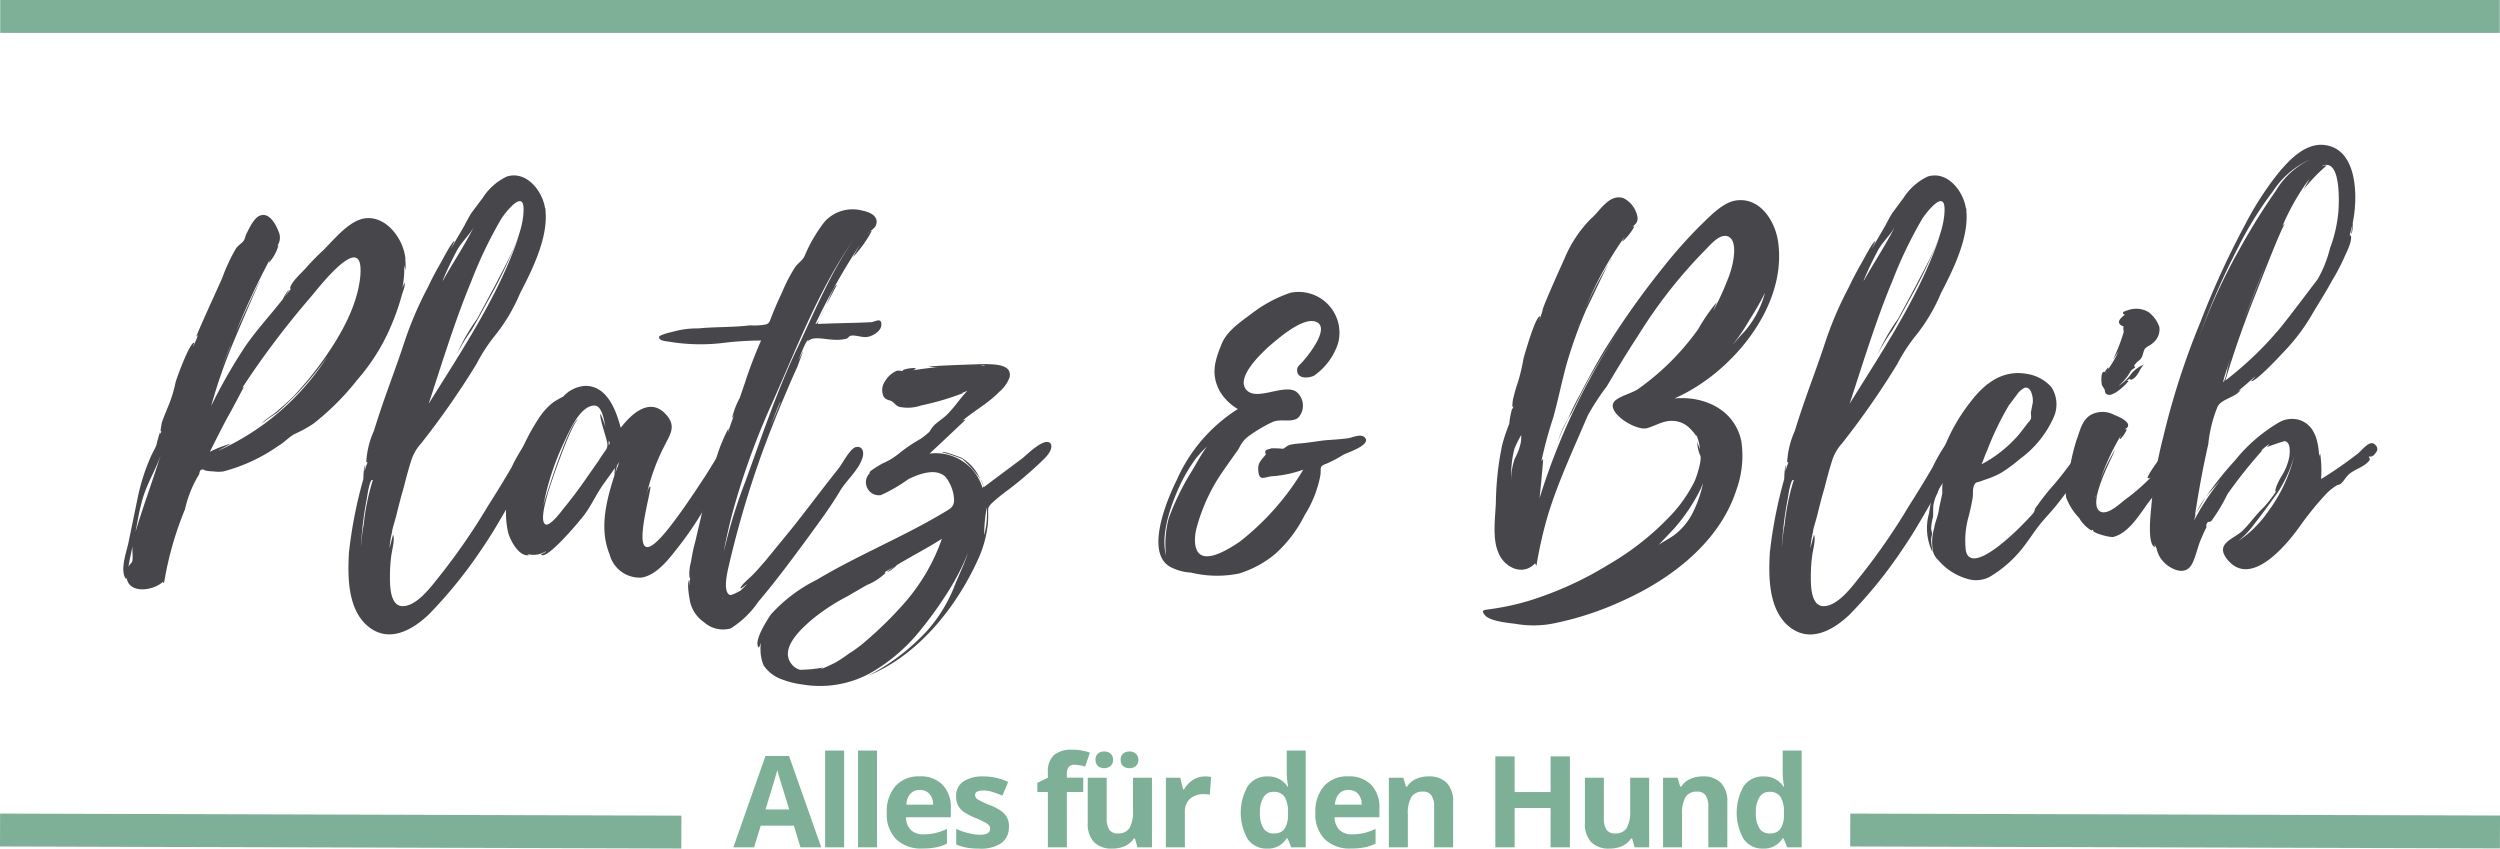
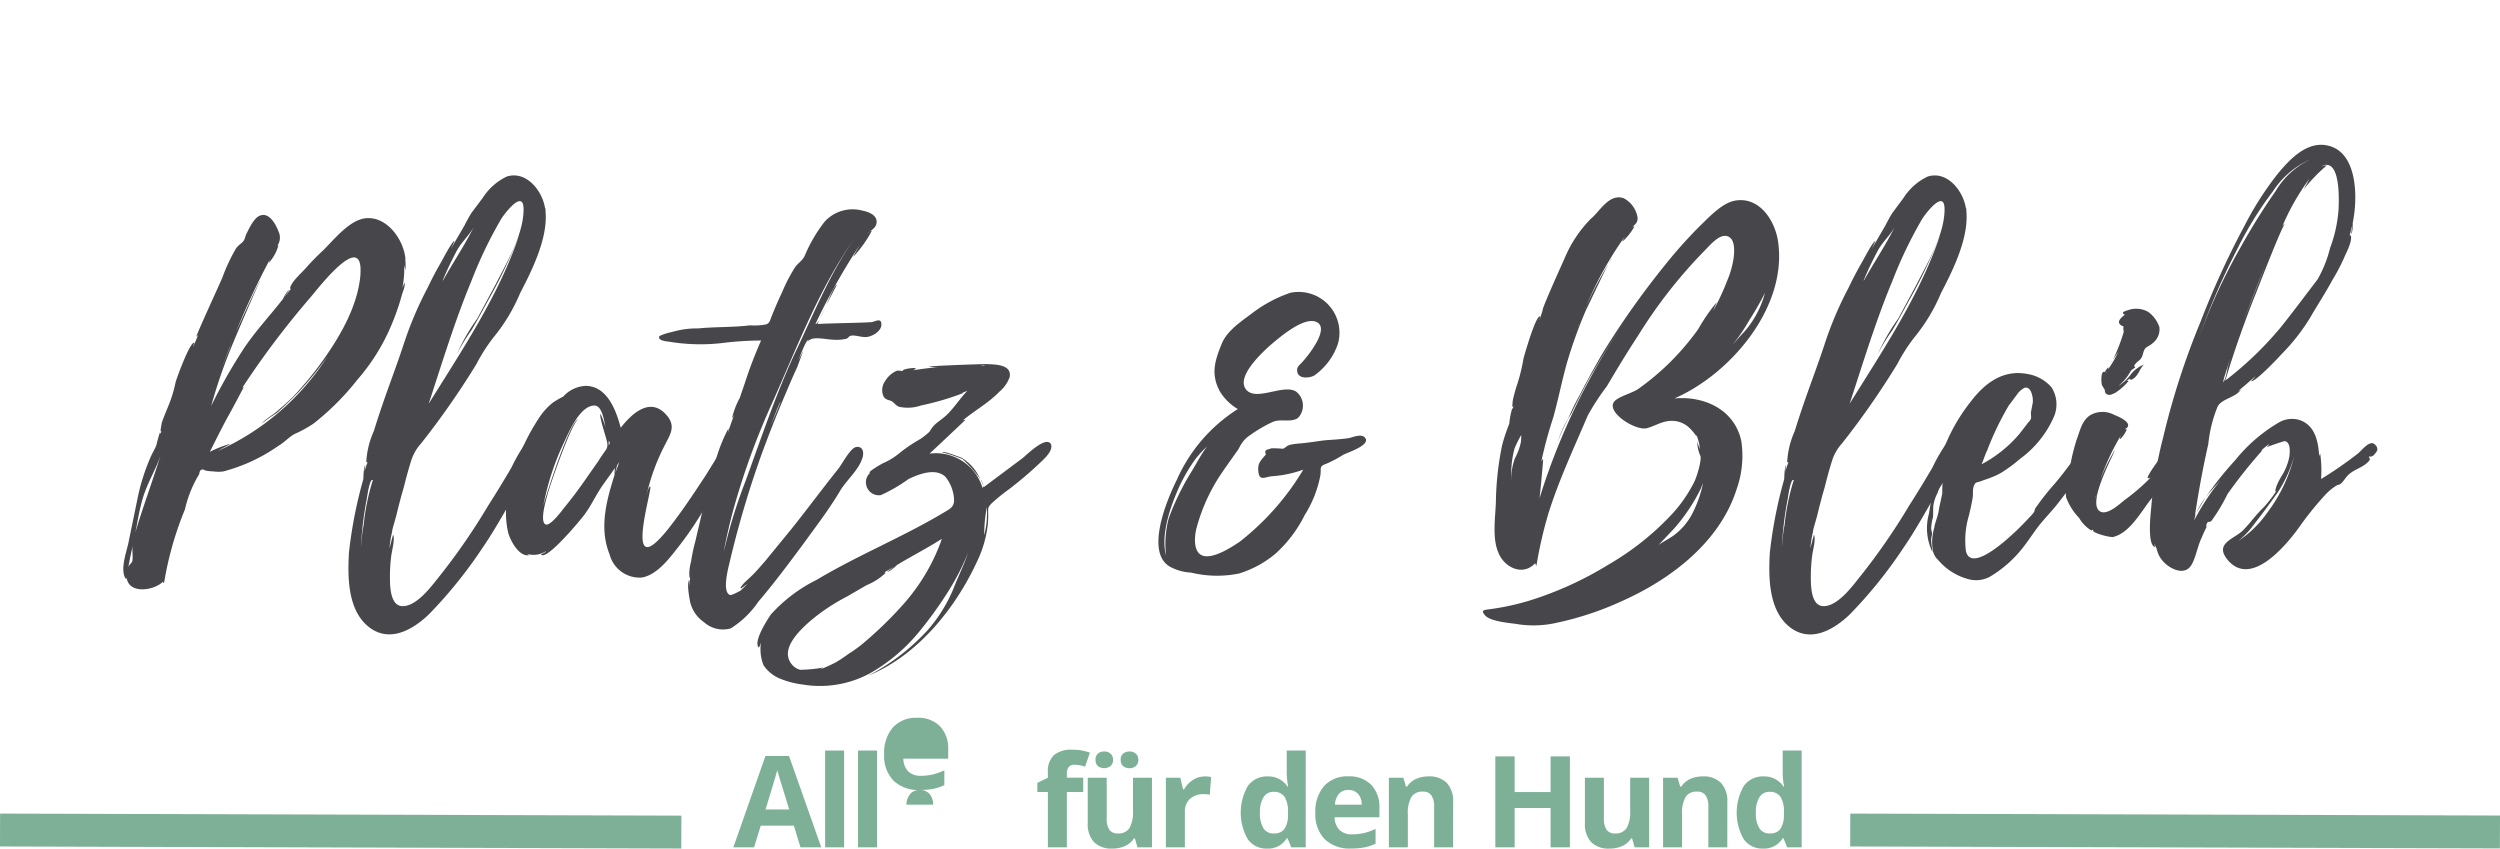
<svg xmlns="http://www.w3.org/2000/svg" id="Gruppe_19" data-name="Gruppe 19" width="230.558" height="78.259" viewBox="0 0 230.558 78.259">
  <defs>
    <clipPath id="clip-path">
      <rect id="Rechteck_73" data-name="Rechteck 73" width="230.558" height="78.259" fill="none" />
    </clipPath>
  </defs>
  <g id="Gruppe_18" data-name="Gruppe 18" clip-path="url(#clip-path)">
    <path id="Pfad_35" data-name="Pfad 35" d="M44.412,39.616c-1.274.37-2.549,1.93-3.453,2.835a22.917,22.917,0,0,0-1.685,1.726c-.368.411-1.313,1.234-1.4,1.808.041.041.041.041.084.041l-.577.74c-.041.041.411-.618.411-.618-.2.041-.575.822-.575.822-1.151,1.478-2.426,2.837-3.494,4.4A47.982,47.982,0,0,0,30.6,56.834a48.334,48.334,0,0,1,2.015-5.795c.2-.493,2.464-5.836,2.546-5.795-.123-.041-2.135,4.479-2.26,4.727a67.4,67.4,0,0,1,3.164-6.739c-.082.163-.164.37-.123.37a3.857,3.857,0,0,0,.863-1.6l-.123.081a1.3,1.3,0,0,0,.123-1.356c-.248-.656-.863-1.808-1.727-1.438-.534.2-.986,1.192-1.192,1.6-.123.2-.164.534-.286.7-.166.248-.452.37-.7.7A16.407,16.407,0,0,0,31.63,45c-.2.493-2.465,5.384-2.383,5.425a.406.406,0,0,0,.163-.207c-.123.37-.286.741-.452,1.111-.041-.041.125-.33.084-.33-.411-.081-1.645,3.33-1.726,3.657a11.931,11.931,0,0,1-.7,2.26c-.2.5-.411.988-.575,1.481,0,.041-.207,1.068-.041.7a.957.957,0,0,1-.082.329.245.245,0,0,0-.041-.163,12.287,12.287,0,0,0-.33,1.19c-.166.411-.411.781-.574,1.192A18.846,18.846,0,0,0,23.823,65.3l-.863,4.193c-.163.779-.822,2.546-.2,3.328,0-.082,0-.123.041-.164a.442.442,0,0,0,.041.2c.37,1.356,2.589.945,3.327.164a.214.214,0,0,0,.082.166,30.727,30.727,0,0,1,1.933-6.821,10.712,10.712,0,0,1,1.315-3.249c.041-.411.246-.534.575-.327a5.1,5.1,0,0,0,.781.081,3.045,3.045,0,0,0,.863,0,15.708,15.708,0,0,0,5.054-2.344c.575-.327.986-.82,1.519-1.108a11.864,11.864,0,0,0,1.727-.945,23.833,23.833,0,0,0,4.068-4.068A18.332,18.332,0,0,0,47.124,49.6a21.465,21.465,0,0,0,1.027-2.876c.081-.37.37-.9.289-1.275,0,0-.123.287-.207.493a8.757,8.757,0,0,0,.166-2.1c.041.166.122.411.081.452.082-.041.041-.575.041-.822,0,.084-.041-.286,0-.163-.163-1.972-1.971-4.316-4.109-3.7m-.041,5.013c-.041.163-.041.122,0,.04-.207,2.835-1.808,5.631-3.412,7.891a30.888,30.888,0,0,1-2.753,3.369c-.452.452-.945.9-1.438,1.315-.371.37-1.152.781-1.522,1.233a14.156,14.156,0,0,1,1.4-.986c.657-.577,1.315-1.234,1.931-1.849a31.019,31.019,0,0,0,2.753-3.371,23.346,23.346,0,0,1-10.111,8.713c.33-.207,1.152-.618,1.152-.659a11.18,11.18,0,0,0-1.89.74c.534-1.07,1.068-2.138,1.642-3.205.166-.248,1.481-2.755,1.481-2.755a.211.211,0,0,0-.207.166,79.353,79.353,0,0,1,6.412-8.507c.7-.822,4.765-6.124,4.561-2.178ZM24.152,65.874c.411-1.767,1.274-2.957,1.808-4.561-.74,2.385-1.645,4.809-2.344,7.151.166-.822.33-1.849.536-2.589m-.822,5.261c-.041.166-.33.371-.371.575.123-.7.248-1.313.411-1.972-.082.452.041.945-.041,1.4m9.041-19.807-.863,2.138.822-2.1Zm.04-.163c0,.081-.04.081-.04.122,0-.041,0-.041.04-.122M32.493,51l-.041.041.041-.081Zm.536,4.85c0-.041.041-.041.041-.082a.143.143,0,0,1-.041.082" transform="translate(-11.125 -19.393)" fill="#47464a" />
    <path id="Pfad_36" data-name="Pfad 36" d="M80.009,56.552a14.876,14.876,0,0,0-1.4,2.383c-.7,1.192-1.4,2.342-2.138,3.494A58.414,58.414,0,0,1,72,68.92c-.7.863-2.178,2.96-3.575,2.794-1.027-.163-1.027-1.93-1.027-2.712a14.9,14.9,0,0,1,.122-1.931c.041-.37.37-1.6.164-1.931l-.33,1.234a10.161,10.161,0,0,1,.248-1.522c-.041-.081.33-1.233.411-1.6.2-.822.411-1.644.656-2.467.207-.822.411-1.6.659-2.383a4.245,4.245,0,0,1,.945-1.686,74.918,74.918,0,0,0,5.1-7.314,15.912,15.912,0,0,1,1.644-2.549,16.221,16.221,0,0,0,2.383-3.987c1.111-2.138,2.59-5.1,2.344-7.6v-.2l-.041-.043c-.247-1.6-1.726-3.491-3.534-2.916a5.418,5.418,0,0,0-2.219,1.971L75,35.346c-.207.248-.5.863-.7,1.192l.041-.041-1.315,2.26.329-.7c-.207-.041-1.11,1.727-1.233,1.933q-.678,1.168-1.233,2.342a33.073,33.073,0,0,0-2.179,5.1c-.575,1.767-1.231,3.493-1.849,5.261-.327.945-.657,1.93-.945,2.876a7.975,7.975,0,0,0-.7,2.878h.123a7,7,0,0,0-.289.863,5.788,5.788,0,0,1,.082-.618c-.2.289-.164,1.274-.2,1.356a41.555,41.555,0,0,0-1.315,6.739c-.122,2.179-.122,5.057,1.6,6.658,1.931,1.767,4.15.577,5.754-.945a41.954,41.954,0,0,0,4.972-6.165c1.356-1.972,2.424-4.068,3.657-6.04a10.61,10.61,0,0,0,1.275-2.549c.163-.656.081-2.178-.863-1.19M74.871,41.84A39.738,39.738,0,0,1,77.667,36c.286-.452,2.135-2.919,2.053-.74v.041c-.082,2.3-1.56,4.727-2.549,6.7l-1.724,3.205A18.754,18.754,0,0,0,73.556,48.5a18.107,18.107,0,0,1,1.356-2.219c.618-1.029,1.152-2.056,1.727-3.082a44.752,44.752,0,0,0,2.671-5.672c-1.849,5.506-5.3,10.644-8.341,15.535,1.19-3.616,2.383-7.562,3.9-11.219m-1.315-2.878c.411-.779,1.151-1.438,1.563-2.179-.863,1.727-1.933,3.289-2.838,4.931a.235.235,0,0,1,.043-.163c.368-.9.779-1.726,1.231-2.589M65.789,60.209a.317.317,0,0,0-.041.123,21.073,21.073,0,0,0-.781,3.946,5.651,5.651,0,0,0-.122.822v-.125l-.123,1.315a31.783,31.783,0,0,1,.534-4.438V61.9c.123-.948.33-1.811.493-1.811.082-.041.082.084.041.125" transform="translate(-31.436 -15.823)" fill="#47464a" />
    <path id="Pfad_37" data-name="Pfad 37" d="M113.258,76.128c-.041-.9-.781-.123-1.029.2-.534.781-1.027,1.6-1.519,2.385-1.108,1.683-2.219,3.368-3.494,4.972-4.232,5.218-1.274-4.068-1.6-3.987-.166.041-.288.657-.329.781a19,19,0,0,1,1.726-4.686c.452-.9.986-1.644.164-2.63-1.52-1.849-3.287-.163-4.273,1.111-.411-1.563-1.234-3.864-3.249-3.864A2.967,2.967,0,0,0,97.6,71.4a7.567,7.567,0,0,0-.986.577,5.977,5.977,0,0,0-1.275,1.438A19.343,19.343,0,0,0,92.5,80.443a8.112,8.112,0,0,0,.041,3.573c.207.659.947,2.138,1.892,2.015.041,0-.041-.04-.166-.122A2.122,2.122,0,0,0,96,85.661c.041.082-.452.289-.452.289.452.7,3.823-3.371,4.068-3.741.534-.738.9-1.519,1.4-2.3.37-.575.945-1.315,1.356-1.931a5.614,5.614,0,0,0-.041.657c-.738,2.344-1.438,4.89-.452,7.316a2.863,2.863,0,0,0,2.959,2.137c1.234-.207,2.26-1.4,3-2.344a31.4,31.4,0,0,0,2.465-3.491,30.285,30.285,0,0,0,1.808-3.453c.33-.781,1.233-1.727,1.151-2.671m-11.8.289c-.2.286-.411.575-.575.861L99.82,78.8q-1.049,1.54-2.219,2.957c-.207.289-1.193,1.563-1.6,1.44-.616-.207.041-2.344.123-2.671.125-.577,2.3-6.905,2.878-7.028-.741-.041-3.124,7.4-3.246,8.014a24.1,24.1,0,0,1,1.89-5.835c.452-.945,1.478-3.453,2.835-3.453.74,0,.9,1.522,1.027,2.015A12.638,12.638,0,0,0,101.052,73c-.2.163.618,2.424.618,2.753a.84.84,0,0,1-.207.659m.948,2.012s.122-.575.163-.7l.2-.286Zm-.618-2.549v-.411c.123.166.123.288,0,.411" transform="translate(-45.659 -34.823)" fill="#47464a" />
    <path id="Pfad_38" data-name="Pfad 38" d="M140.749,48.761c-.041-.575-.657-.123-.986-.123-1.644.082-3.286.082-4.89.163a2.622,2.622,0,0,1,.207-.452c-.166.289-.289.452-.411.452a60.3,60.3,0,0,1,4.109-7.314c-.041.082-.659,1.108-.616,1.108a10.663,10.663,0,0,0,1.683-2.342c0-.164-.37.248-.37.207.248-.248.659-.452.781-.781.288-.822-.575-1.192-1.19-1.315a3.491,3.491,0,0,0-3.535.986,13.661,13.661,0,0,0-1.851,3.164c-.246.493-.575.618-.9,1.07a15.227,15.227,0,0,0-1.19,2.3c-.329.7-.659,1.438-.945,2.179-.166.37-.166.657-.534.779a5.8,5.8,0,0,1-1.481.084c-1.6.2-3.164.122-4.765.286a8.011,8.011,0,0,0-2.426.33,4.716,4.716,0,0,0-1.149.37c-.248.452.738.493.945.534a17.654,17.654,0,0,0,5.095.082,29.058,29.058,0,0,1,3.328-.2,39.545,39.545,0,0,0-1.479,3.862l-.493,1.44a7.531,7.531,0,0,0-.7,1.808c0,.082.122-.125.2-.329-.2.616-.452,1.233-.616,1.849a2.833,2.833,0,0,0,.082-.534,14.78,14.78,0,0,0-1.111,2.712,23.35,23.35,0,0,0-1.068,3.78c-.248,1.315-.574,2.589-.863,3.864a16.259,16.259,0,0,0-.411,1.931,4.518,4.518,0,0,0-.163,1.029c0,.082,0,.616.082.452l-.082.82v-.615c-.248.289,0,1.6.041,1.849a3.115,3.115,0,0,0,1.315,2.056,2.62,2.62,0,0,0,2.464.575,8.6,8.6,0,0,0,2.549-2.465c1.438-1.686,2.753-3.453,4.068-5.22,1.193-1.645,2.424-3.246,3.453-4.972.575-.986,1.686-1.89,2.053-3,.207-.534.084-1.192-.574-1.068-.534.123-1.275,1.56-1.6,1.972-1.479,1.849-2.876,3.739-4.355,5.59l-2.385,2.916c-.367.411-.738.863-1.149,1.275-.166.2-1.193,1.027-1.152,1.274,0,.081.452-.289.618-.411-.207.245-.452.452-.659.657.041-.041-.822.452-.945.37-.781-.329-.082-2.712.041-3.286a91.333,91.333,0,0,1,2.959-9.9c.657-1.767,1.315-3.452,2.054-5.179.37-.863.74-1.767,1.151-2.63l.575-1.56-.452.9c.289-.74.7-1.849.945-1.89l-.122.245a.673.673,0,0,1,.248-.245c.452-.289,1.6,0,2.135,0a3.834,3.834,0,0,0,1.192-.084c.248-.081.163-.2.452-.286.493-.082,1.111.245,1.645.082.493-.123,1.19-.575,1.149-1.152Zm-7.807,2.385c-1.849,3.9-3.246,8.1-4.727,12.164a46.252,46.252,0,0,0-1.808,5.713l-.2.779c.286-1.479.616-2.916,1.027-4.355a67.777,67.777,0,0,1,3.412-9.288c2.3-5.138,4.355-10.644,7.644-15.287-2.219,3.164-3.7,6.781-5.343,10.274m2.712-4.07.986-1.89c-.2.041-.575.945-.986,1.89m-4.234,8.959c-.286.781-.616,1.522-.945,2.262.329-.781.618-1.6.988-2.426a.293.293,0,0,0-.043.163m3.7-7.766.411-.9c-.125.329-.288.659-.411.9m-8.959,25.891c-.041,0-.082-.041-.125-.082Z" transform="translate(-59.467 -18.923)" fill="#47464a" />
    <path id="Pfad_39" data-name="Pfad 39" d="M159.041,77.652a.31.31,0,0,1-.082.2,4.5,4.5,0,0,0-4.89-3.164c.289-.246,3.327-3.124,3.327-3.124a.544.544,0,0,0-.327.123c.986-.863,2.424-1.642,3.45-2.712a3.136,3.136,0,0,0,.948-1.356c.2-1.19-1.4-1.149-2.179-1.19-.452,0-5.261.163-5.261.245a5.079,5.079,0,0,0,1.027.041c-.863.041-1.685.166-2.546.289.163-.041.286-.123.286-.164,0-.125-1.234.041-1.19.2v.04a2.037,2.037,0,0,0-.536-.04,2.334,2.334,0,0,0-1.108.986,1.412,1.412,0,0,0-.122,1.4c.245.37.534.288.779.452s.33.37.659.493a3.734,3.734,0,0,0,2.013-.123,24.782,24.782,0,0,0,3.9-1.149h-.123l.493-.207c-.659.7-1.193,1.522-1.849,2.178-.37.371-.863.657-1.234,1.027a3.893,3.893,0,0,0-.411.577,7.11,7.11,0,0,1-.822.657,14.522,14.522,0,0,0-1.849,1.233,6.281,6.281,0,0,1-1.56.986c-.043,0-1.481.822-1.274.9V76.5a1.141,1.141,0,0,0-.33,1.068,1.193,1.193,0,0,0,1.356.947,14.723,14.723,0,0,0,2.548-1.481c.945-.452,2.506-1.068,3.409-.2a3.646,3.646,0,0,1,.781,1.931c.082.863-.329.986-1.068,1.438-3.741,2.219-7.809,3.864-11.589,6.124a14.082,14.082,0,0,0-4.234,3.205c-.327.493-1.642,2.508-1.108,3.042.04,0,.122-.248.2-.452a3.328,3.328,0,0,0-.041.657,3.781,3.781,0,0,0,.289,1.44,3.391,3.391,0,0,0,1.645,1.274,8.275,8.275,0,0,0,1.971.493,9.66,9.66,0,0,0,6.246-1.07,16.254,16.254,0,0,0,4.6-3.946,36.208,36.208,0,0,0,2.589-3.617,22.014,22.014,0,0,0,1.808-3.534c-.37,1.111-.945,2.262-1.356,3.33a13.814,13.814,0,0,1-2.342,3.78,19.72,19.72,0,0,1-5.508,4.234c4.523-1.849,8.014-6.165,10.029-10.522a10.6,10.6,0,0,0,.986-3.369,8.988,8.988,0,0,0,.041-1.07c0-.493-.041-.534.289-.9a16.209,16.209,0,0,1,1.56-1.274,35.127,35.127,0,0,0,3.249-2.794c.327-.327.861-.9.7-1.4-.452-.863-2.3,1.027-2.63,1.274l-3.575,2.671c0-.041-.041-.082-.041-.123M154.972,83.2a18.165,18.165,0,0,1-3.616,5.713,34.153,34.153,0,0,1-3.041,2.957,12.311,12.311,0,0,1-1.438,1.111c-.289.163-.9.657-1.315.863h.041a13.971,13.971,0,0,1-1.6.74,2.826,2.826,0,0,1,.286-.166,14.019,14.019,0,0,1-2.138.207,1.419,1.419,0,0,1-.738-.452c-1.233-1.4.656-3.164,1.683-4.068a17.934,17.934,0,0,1,3.33-2.219l1.849-1.07A5.4,5.4,0,0,0,150,85.707a.09.09,0,0,0-.081-.084l.9-.493-.659.452c.248.041.863-.575.9-.616,1.356-.822,2.8-1.56,4.152-2.423-.084.2-.125.411-.248.656m2.056-8.136c.081.041-1.768-.7-1.768-.493a13.985,13.985,0,0,1,1.849.616,10.128,10.128,0,0,1,1.642,1.849,4.236,4.236,0,0,0-1.724-1.972m2.3,6.081a8.343,8.343,0,0,1-.207,1.07,13.973,13.973,0,0,1,.248-2.589,9.422,9.422,0,0,1-.041,1.519M159,66.555h.041c.041,0,.163.041.248.041H158.8a1.76,1.76,0,0,1,.2-.041m.041,11.1a1.33,1.33,0,0,0-.289-.618,3.937,3.937,0,0,1,.289.618m-8.67-2.138h.041c-.041.041-.041.041-.082.041Zm6.04,12.452c.041-.041.082-.041.082-.082,0,.041-.041.041-.082.082" transform="translate(-68.348 -32.854)" fill="#47464a" />
    <path id="Pfad_40" data-name="Pfad 40" d="M230.476,66.8c-.248-.616-1.274-.123-1.563-.082-.534.082-1.149.123-1.683.163-.822.041-1.315.166-2.1.248-.493.082-1.11.082-1.6.2-.37.081-.493.329-.7.37a9.111,9.111,0,0,0-1.07-.041c-.163.082-.368.082-.493.2s0,.329,0,.37c-.411.493-.779.781-.7,1.522.082.9.493.616,1.149.493a10.618,10.618,0,0,0,3-.618,24.079,24.079,0,0,1-5.876,6.658c-.741.493-2.548,1.685-3.494,1.233-.822-.37-.656-1.89-.452-2.589a16.823,16.823,0,0,1,2.015-4.561c.534-.822,1.108-1.6,1.683-2.424.207-.248.289-.536.452-.741a2.551,2.551,0,0,1,.741-.74,13.084,13.084,0,0,1,2.1-1.231c.738-.33,1.683.081,2.342-.371a1.644,1.644,0,0,0-.164-2.426c-1.192-.779-3.823,1.029-4.686-.286-.741-1.151,1.4-3.164,2.1-3.823.863-.74,3.164-2.794,4.4-2.342,1.4.534-.741,3.164-1.233,3.7-.207.248-.534.452-.493.781,0,.822,1.068.741,1.56.493a5.868,5.868,0,0,0,2.219-3,3.765,3.765,0,0,0-4.4-4.643,12.3,12.3,0,0,0-3.534,1.89c-.986.74-2.3,1.6-2.794,2.794-.615,1.522-1.068,2.8-.163,4.438a4.724,4.724,0,0,0,1.642,1.6,14.784,14.784,0,0,0-5.629,6.533c-.863,1.727-3.082,6.906-.452,8.1a4.569,4.569,0,0,0,1.767.452,10.139,10.139,0,0,0,4.438.081,9.706,9.706,0,0,0,3.328-1.808,11.957,11.957,0,0,0,2.712-3.575,10.54,10.54,0,0,0,1.438-3.616c.125-.7-.163-.863.536-1.111a11.079,11.079,0,0,0,1.56-.822c.248-.163,2.383-.822,2.1-1.478M212.31,74.109a9.122,9.122,0,0,0-.245,3.453c-.493-1.767.286-4.15.9-5.629a15.127,15.127,0,0,1,1.809-3.289,9.165,9.165,0,0,1,1.068-1.149c-.575.738-.986,1.6-1.479,2.383a23.61,23.61,0,0,0-2.056,4.232" transform="translate(-104.523 -26.313)" fill="#47464a" />
    <path id="Pfad_41" data-name="Pfad 41" d="M288.237,54.553c5.179-2.26,10.317-8.343,9.576-14.26-.207-1.974-1.644-4.357-3.946-3.987-1.233.2-2.424,1.519-3.286,2.342a42.826,42.826,0,0,0-3.164,3.535,77.864,77.864,0,0,0-5.672,7.973c-.781,1.315-1.519,2.671-2.219,4.027a22.266,22.266,0,0,0-1.108,2.26,8.28,8.28,0,0,0-.947,2.138,13.151,13.151,0,0,1,1.274-2.671c.493-1.029,1.029-2.056,1.563-3.082,1.149-2.015,2.383-3.987,3.7-5.876a60.8,60.8,0,0,0-8.218,16.807l.163-1.561c0-.125.2-2.1.164-2.056a.871.871,0,0,0-.164.248,37.6,37.6,0,0,1,1.111-4.109c.452-1.645.779-3.289,1.231-4.931a43.145,43.145,0,0,1,1.809-5.016c.207-.371,2.137-4.561,2.344-4.684a35.377,35.377,0,0,0-2.385,4.479,32.749,32.749,0,0,1,3.616-6.536c-.123.207-.286.493-.245.493a5.08,5.08,0,0,0,1.108-1.4.313.313,0,0,0-.2.082c.246-.286.493-.368.493-.863a2.445,2.445,0,0,0-1.275-1.808c-1.356-.493-2.26,1.274-3,1.851a11.421,11.421,0,0,0-2.465,3.7c-.166.37-2.138,4.725-2.015,4.765l-.286.906c-.041-.043.122-.289.041-.33-.411-.081-1.438,3.576-1.522,3.862a16.558,16.558,0,0,1-.575,2.385,12.323,12.323,0,0,0-.371,1.315c-.041.041-.163,1.108,0,.7,0,.125-.041.207-.041.289a.15.15,0,0,1-.041-.123,7.464,7.464,0,0,0-.288,1.479,15.9,15.9,0,0,0-.657,1.971,27.364,27.364,0,0,0-.575,5.179c-.041,1.438-.37,3.412.245,4.768.534,1.313,2.219,2.176,3.371.945L275.5,70a39.312,39.312,0,0,1,1.111-4.85c.986-3.123,2.342-6,3.616-9a21.653,21.653,0,0,1,1.767-2.712c.945-1.6,1.89-3.164,2.916-4.725a44.978,44.978,0,0,1,6.124-7.81c.452-.452,1.315-1.519,2.053-1.315,1.111.289.577,2.794.041,4.027l-.041.125-.041.04v.041a21.559,21.559,0,0,1-1.233,2.63c0-.043.33-.781.33-.781a16.817,16.817,0,0,0-1.727,2.506,23.9,23.9,0,0,1-2.671,3.123,23.541,23.541,0,0,1-2.917,2.426c-.618.37-1.479.575-2.015.986-1.19.945,1.808,2.876,2.878,2.589.9-.248,1.56-.781,2.589-.659a2.318,2.318,0,0,1,1.315.618,4.906,4.906,0,0,1,.657.779v-.122a4.118,4.118,0,0,1,.33,1.356c-.041-.2-.207-.493-.248-.781a3.392,3.392,0,0,0,.248,1.274c.245.248-.248,1.892-.493,2.426a12.976,12.976,0,0,1-2.015,2.957,25.344,25.344,0,0,1-5.917,4.727,31.961,31.961,0,0,1-7.439,3.369,23.246,23.246,0,0,1-3.45.741c-.5.081-.947.041-.536.534.411.577,2.179.741,2.837.822a9.523,9.523,0,0,0,3.739-.082,28.618,28.618,0,0,0,6.083-2.015c4.52-2.013,9-5.425,10.56-10.274A9.256,9.256,0,0,0,294.4,58.5c-.615-2.916-3.409-4.191-6.165-3.944m1.811,10.274a5.889,5.889,0,0,1-1.6,2.136c-.575.495-1.193.74-1.686,1.111l1.4-1.478a16.56,16.56,0,0,0,2.508-3.741l.2-.493a10.933,10.933,0,0,1-.82,2.467m5.094-17.506a27.251,27.251,0,0,0,1.438-2.508,8.882,8.882,0,0,1-1.931,3.616c-.37.37-.7.781-1.07,1.192a17.411,17.411,0,0,0,1.563-2.3M273.526,60.06a5.2,5.2,0,0,0-.329,2.1,9.188,9.188,0,0,1,.289-3,11.055,11.055,0,0,1,.615-1.233,4.251,4.251,0,0,1-.041.7,5.472,5.472,0,0,1-.534,1.438m5.795-12.123a.6.6,0,0,1,.082-.248Zm7.889-5.3-.286.289Zm-7.233,3.657a.307.307,0,0,1,.082-.163Z" transform="translate(-133.808 -17.811)" fill="#47464a" />
    <path id="Pfad_42" data-name="Pfad 42" d="M339.272,56.552a14.874,14.874,0,0,0-1.4,2.383c-.7,1.192-1.4,2.342-2.138,3.494a58.417,58.417,0,0,1-4.479,6.492c-.7.863-2.178,2.96-3.575,2.794-1.027-.163-1.027-1.93-1.027-2.712a14.9,14.9,0,0,1,.122-1.931c.041-.37.371-1.6.164-1.931l-.33,1.234a10.165,10.165,0,0,1,.248-1.522c-.041-.081.33-1.233.411-1.6.2-.822.411-1.644.656-2.467.207-.822.411-1.6.659-2.383a4.244,4.244,0,0,1,.945-1.686,74.92,74.92,0,0,0,5.095-7.314,15.91,15.91,0,0,1,1.644-2.549,16.223,16.223,0,0,0,2.383-3.987c1.111-2.138,2.59-5.1,2.344-7.6v-.2l-.041-.043c-.247-1.6-1.726-3.491-3.534-2.916a5.418,5.418,0,0,0-2.22,1.971l-.945,1.275c-.207.248-.5.863-.7,1.192l.041-.041-1.315,2.26.329-.7c-.207-.041-1.11,1.727-1.233,1.933q-.678,1.168-1.233,2.342a33.069,33.069,0,0,0-2.179,5.1c-.575,1.767-1.231,3.493-1.849,5.261-.327.945-.657,1.93-.945,2.876a7.975,7.975,0,0,0-.7,2.878h.123a7.006,7.006,0,0,0-.289.863,5.769,5.769,0,0,1,.082-.618c-.2.289-.164,1.274-.2,1.356a41.559,41.559,0,0,0-1.315,6.739c-.122,2.179-.122,5.057,1.6,6.658,1.931,1.767,4.15.577,5.754-.945a41.955,41.955,0,0,0,4.972-6.165c1.356-1.972,2.424-4.068,3.658-6.04a10.626,10.626,0,0,0,1.274-2.549c.163-.656.081-2.178-.863-1.19M334.134,41.84A39.735,39.735,0,0,1,336.93,36c.286-.452,2.135-2.919,2.053-.74v.041c-.082,2.3-1.56,4.727-2.549,6.7l-1.724,3.205a18.753,18.753,0,0,0-1.892,3.289,18.105,18.105,0,0,1,1.356-2.219c.618-1.029,1.152-2.056,1.727-3.082a44.746,44.746,0,0,0,2.671-5.672c-1.849,5.506-5.3,10.644-8.341,15.535,1.19-3.616,2.383-7.562,3.9-11.219m-1.315-2.878c.411-.779,1.151-1.438,1.563-2.179-.863,1.727-1.933,3.289-2.838,4.931a.235.235,0,0,1,.043-.163c.368-.9.779-1.726,1.231-2.589m-7.766,21.247a.317.317,0,0,0-.041.123,21.073,21.073,0,0,0-.781,3.946,5.644,5.644,0,0,0-.122.822v-.125l-.123,1.315a31.786,31.786,0,0,1,.534-4.438V61.9c.123-.948.33-1.811.493-1.811.082-.041.082.084.041.125" transform="translate(-159.652 -15.823)" fill="#47464a" />
    <path id="Pfad_43" data-name="Pfad 43" d="M367.359,74.719c0,.041,0,.041-.041,0v-.041c-.656-1.108-1.519.411-1.89.945-.7.945-1.356,1.849-2.1,2.712a22.8,22.8,0,0,0-1.768,2.26,1.259,1.259,0,0,1-.081.289c-.164.248-.411.452-.616.7-.371.368-.74.779-1.152,1.149-.616.577-4.068,3.823-4.52,1.727a8.038,8.038,0,0,1,.289-3.287c.123-.534.245-1.029.327-1.563.084-.411-.041-.822.166-1.233.123-.245.164-.2.452-.286l.7-.248a7.377,7.377,0,0,0,1.315-.575,13.333,13.333,0,0,0,1.727-1.274,9.508,9.508,0,0,0,3.164-3.946,2.919,2.919,0,0,0-.246-2.671,3.764,3.764,0,0,0-2.26-1.231c-2.219-.411-3.9.863-5.179,2.546a16.527,16.527,0,0,0-3.205,6.739c-.289,1.193-.452,2.385-.659,3.617a5.02,5.02,0,0,0,.33,3.534c-.041-.411-.122-.779-.122-1.149,0-.207.081-.411.081-.577,0-.082-.081-.327-.081-.452a4.5,4.5,0,0,1,.163-1.027c.041-.37,0-.738.041-1.108a3.565,3.565,0,0,1,.37-1.111c.123-.33.164-.616.289-.945.123-.288.2-.615.327-.945a4.184,4.184,0,0,1,.37-.7c-.123.37-.37.7-.452,1.029a9.514,9.514,0,0,0-.081,1.519c-.082.534-.245,1.07-.33,1.645-.082.534-.327,1.027-.411,1.56a5.186,5.186,0,0,0-.2,1.356,5.067,5.067,0,0,0,.082.822,1.526,1.526,0,0,0,.452.781,5.517,5.517,0,0,0,2.712,1.767,2.679,2.679,0,0,0,2.1-.207A10.944,10.944,0,0,0,360,84.707c.7-.781,1.231-1.645,1.849-2.467.575-.741,1.274-1.438,1.849-2.179l2.219-2.876L367.2,75.5c.2-.246.329-.452.163-.781m-10.192.452a.317.317,0,0,0,.041-.123,27.477,27.477,0,0,1,1.933-3.986l.739-.986a1.92,1.92,0,0,1,.74-.659c.616-.123.781.947.74,1.356l-.166.863c-.041.248.041.411,0,.618-.082.245-.286.37-.411.575l-.7.9a11.829,11.829,0,0,1-3.453,2.753c.207-.452.33-.9.534-1.315" transform="translate(-173.891 -33.663)" fill="#47464a" />
    <path id="Pfad_44" data-name="Pfad 44" d="M387.671,68.955c-.082-.534-.656-.368-.945-.163-.37.248-2.424,2.959-2.26,3.164a.352.352,0,0,0,.289-.082,17.731,17.731,0,0,1-2.426,2.1c-.452.368-1.561,1.4-2.219,1.068-1.4-.7,1.438-5.631,1.315-5.672a17.957,17.957,0,0,0-1.356,2.8A21.272,21.272,0,0,1,382,68.01c-.041.125-.164.329-.082.329.082.041.7-.822.575-.9a.244.244,0,0,0-.163.041c.122-.123.329-.164.329-.411,0-.411-.945-.822-1.274-.945a2.268,2.268,0,0,0-2.179,0c-.822.493-.986,1.478-1.315,2.342a18.126,18.126,0,0,0-.7,3.205c.082-.041.082-.082.123-.164l-.123.741c-.041,0,.041-.207-.041-.207-.33,0-.248,1.481-.207,1.686a5.415,5.415,0,0,0,1.192,1.89A3.288,3.288,0,0,0,379,76.6c.493.37.164,0,.493.166h-.081c-.041.246,1.519.657,1.849.616,1.438-.33,2.464-2.094,3.286-3.205.781-.986,1.438-1.971,2.138-3,.411-.534,1.149-1.438.986-2.219m-7.191-5.176c.081.122-.041.286.248.452.286.123.452-.041.7-.123a5.17,5.17,0,0,0,1.233-1.07c.123-.082-.122-.041-.122-.041.534-.493.081.081.575-.2.493-.329.574-.863.986-1.315a2.89,2.89,0,0,0-1.193.9,3.974,3.974,0,0,1-1.149,1.068,4.477,4.477,0,0,0,1.149-1.4,1.6,1.6,0,0,1,.411-.289c-.123-.122-.123-.245.041-.367.125-.207.37-.289.5-.5.2-.286.163-.657.408-.945.207-.163.5-.286.659-.452a1.6,1.6,0,0,0,.615-1.478,2.884,2.884,0,0,0-1.027-1.4,2.244,2.244,0,0,0-1.849-.166c-.122.043-.618.166-.452.329.041.082.082.082.163.082-.37.289-.986.781-.122,1.111-.082.081,0,.452,0,.493a16.94,16.94,0,0,1-.986,2.549l.493-.74a9.777,9.777,0,0,1-.986,1.686c.246-.534-.248.081-.248.2-.452-.2-.329,1.07-.288,1.192a3.634,3.634,0,0,0,.248.411m-.781,9.781V73.6l-.082.246.082-.327c.04-.041.04-.041,0,.04m1.356-12.207a1.061,1.061,0,0,0,.166-.245Zm-.411.781c0,.041,0,.041-.041.082a.04.04,0,0,0-.041-.041c.041,0,.041,0,.082-.041" transform="translate(-186.396 -27.858)" fill="#47464a" />
    <path id="Pfad_45" data-name="Pfad 45" d="M413.14,54.207v-.04H413.1c-.5-.7-1.233.411-1.727.781a36.542,36.542,0,0,1-3.33,2.3,10.519,10.519,0,0,0-.081-2.342.613.613,0,0,0-.082.37c-.082-1.315-.289-3-1.89-3.493a2.407,2.407,0,0,0-1.767.207,14.733,14.733,0,0,0-4.109,3.532,30.811,30.811,0,0,0-2.714,3.412c.452-.574.947-1.108,1.358-1.56a21.933,21.933,0,0,0-2.426,3.7l.163-.659-.082.207c.33-2.219.741-4.438,1.234-6.617a12.148,12.148,0,0,1,.863-3.453c.411-.738,1.686-.822,2.138-1.56a3.173,3.173,0,0,1-.289.164c.575-.452,1.111-.945,1.645-1.4a4.513,4.513,0,0,1-.411.452c.286.207,2.589-2.219,2.794-2.465a18.234,18.234,0,0,0,2.671-3.412c.659-1.151,1.4-2.26,2.015-3.412a19.228,19.228,0,0,0,1.068-2.012c.2-.493.781-1.522.657-2.1a.077.077,0,0,0-.123,0l.248-.986a6.343,6.343,0,0,1-.125.822c.207-.166.166-1.029.166-1.029.493-2.342.493-7.026-2.837-7.192-1.724-.041-3.123,1.522-4.109,2.712a29.254,29.254,0,0,0-3,4.686,78.453,78.453,0,0,0-4.071,8.877,69.864,69.864,0,0,0-3.45,10.644,38.662,38.662,0,0,0-1.111,6.451c-.041.534-.411,3.453.329,3.739a3.36,3.36,0,0,0-.04-.368,1.794,1.794,0,0,0,.2.493,3.628,3.628,0,0,0,.207.616,2.794,2.794,0,0,0,.863.986c.7.493,1.642.741,2.138-.081.408-.657.574-1.768.945-2.508a10.341,10.341,0,0,1,.452-.986.45.45,0,0,1,.164-.493c.081.041.163,0,.289-.082a16.461,16.461,0,0,0,1.478-2.467,44.519,44.519,0,0,1,3.205-4.027.146.146,0,0,0-.123.043,5.3,5.3,0,0,1,.741-.618c.041.082-.207.207-.166.248,0,0,1.479-.536,1.645-.536.534.125.452.988.411,1.4a5.14,5.14,0,0,1-.659,1.724,6.191,6.191,0,0,0-.534,1.029c0,.041-.245.7,0,.411l-.123.2a11.511,11.511,0,0,1-1.07,1.356c-.7.659-1.231,1.438-1.889,2.1-.822.822-2.671,1.192-1.438,2.712,2.219,2.712,5.631-1.563,6.821-3.287a29.1,29.1,0,0,1,2.179-2.671,5.223,5.223,0,0,1,1.027-.863c.125-.084.33-.084.452-.207.33-.329.37-.493.659-.781.534-.534,1.438-.7,1.93-1.313a.219.219,0,0,0-.04-.33c.04-.081.122-.081.207-.04l.245-.125c.207-.286.493-.452.248-.863m-4.6-25.928c1.315,0,1.152,3.45,1.111,4.191a12.653,12.653,0,0,1-.781,3.494,11.112,11.112,0,0,1-1.149,2.876c-1.07,1.4-2.262,3-3.412,4.438a31.826,31.826,0,0,1-5.095,4.89c.738-2.467,1.6-4.931,2.546-7.355.248-.577,2.63-6.824,2.96-7.11a.7.7,0,0,0-.248.245,21.285,21.285,0,0,1,2.508-4.4l-.534.988a15.453,15.453,0,0,1,2.094-2.179c-.04-.081-.327,0-.452.082a.625.625,0,0,1,.452-.163m-8.1,7.518a33.654,33.654,0,0,1,3.205-5.135,7.882,7.882,0,0,1,3.494-2.919,7.377,7.377,0,0,0-3.287,2.96,59.417,59.417,0,0,0-3.205,5.135,54.483,54.483,0,0,0-3.864,8.343A65.609,65.609,0,0,1,400.44,35.8m2.712,24.453a10.154,10.154,0,0,1-2.753,2.712,7.824,7.824,0,0,0,1.479-1.56c.741-.947,1.44-1.892,2.138-2.878a11.983,11.983,0,0,0,1.563-3.453,14.225,14.225,0,0,1-2.426,5.179M399,48.331v-.082l.04-.082c0-.041.041-.081.041-.163a.156.156,0,0,1,.041-.125v-.04l.536-1.686-.207.74c-.082.33-.2,1.233-.452,1.438m1.849-5.547c.659-1.727,1.315-3.453,2.015-5.138Zm-4.314,17.588.861-1.438a7.447,7.447,0,0,0-.861,1.438M399,48.331v-.082l.04-.041c0,.041-.04.082-.04.123m.945,7.562a.04.04,0,0,1-.041.041Z" transform="translate(-193.987 -13.069)" fill="#47464a" />
-     <rect id="Rechteck_68" data-name="Rechteck 68" width="230.52" height="3.033" transform="translate(0.019)" fill="#7db097" />
    <path id="Pfad_46" data-name="Pfad 46" d="M139.99,146.356l-.606-2h-3.058l-.616,2H133.8l2.962-8.425h2.173l2.972,8.425Zm-1.039-3.491q-.837-2.712-.943-3.068c-.072-.236-.122-.423-.154-.558q-.195.732-1.087,3.626Z" transform="translate(-66.168 -68.213)" fill="#7db097" />
    <rect id="Rechteck_69" data-name="Rechteck 69" width="1.75" height="8.925" transform="translate(76.097 69.218)" fill="#7db097" />
    <rect id="Rechteck_70" data-name="Rechteck 70" width="1.75" height="8.925" transform="translate(79.131 69.218)" fill="#7db097" />
-     <path id="Pfad_47" data-name="Pfad 47" d="M164.845,142.911a1.115,1.115,0,0,0-.875.356,1.608,1.608,0,0,0-.365,1h2.462a1.446,1.446,0,0,0-.337-1,1.151,1.151,0,0,0-.885-.356m.241,5.4a3.307,3.307,0,0,1-2.424-.856,3.254,3.254,0,0,1-.865-2.424,3.564,3.564,0,0,1,.808-2.491,2.87,2.87,0,0,1,2.231-.885,2.787,2.787,0,0,1,2.106.779,2.918,2.918,0,0,1,.76,2.135v.856h-4.135a1.684,1.684,0,0,0,.442,1.164,1.568,1.568,0,0,0,1.164.413,4.929,4.929,0,0,0,1.087-.115,5.94,5.94,0,0,0,1.087-.385v1.356a3.911,3.911,0,0,1-.981.337,6.029,6.029,0,0,1-1.279.115" transform="translate(-80.015 -70.057)" fill="#7db097" />
-     <path id="Pfad_48" data-name="Pfad 48" d="M179.31,146.3a1.771,1.771,0,0,1-.692,1.51,3.4,3.4,0,0,1-2.049.51,6.422,6.422,0,0,1-1.192-.1,4.527,4.527,0,0,1-.923-.279V146.5a6,6,0,0,0,1.1.385,4.483,4.483,0,0,0,1.077.154q.952,0,.952-.548a.466.466,0,0,0-.125-.337,1.8,1.8,0,0,0-.433-.3c-.207-.108-.481-.234-.827-.375a5.489,5.489,0,0,1-1.087-.577,1.693,1.693,0,0,1-.51-.606,2.034,2.034,0,0,1-.154-.837,1.536,1.536,0,0,1,.664-1.327,3.217,3.217,0,0,1,1.875-.471,5.328,5.328,0,0,1,2.26.51l-.529,1.26c-.322-.135-.623-.245-.9-.337a2.782,2.782,0,0,0-.856-.134c-.515,0-.769.142-.769.423a.488.488,0,0,0,.25.4,6.578,6.578,0,0,0,1.087.51,5.028,5.028,0,0,1,1.1.577,1.625,1.625,0,0,1,.52.606,1.778,1.778,0,0,1,.173.817" transform="translate(-86.269 -70.057)" fill="#7db097" />
+     <path id="Pfad_47" data-name="Pfad 47" d="M164.845,142.911a1.115,1.115,0,0,0-.875.356,1.608,1.608,0,0,0-.365,1h2.462a1.446,1.446,0,0,0-.337-1,1.151,1.151,0,0,0-.885-.356a3.307,3.307,0,0,1-2.424-.856,3.254,3.254,0,0,1-.865-2.424,3.564,3.564,0,0,1,.808-2.491,2.87,2.87,0,0,1,2.231-.885,2.787,2.787,0,0,1,2.106.779,2.918,2.918,0,0,1,.76,2.135v.856h-4.135a1.684,1.684,0,0,0,.442,1.164,1.568,1.568,0,0,0,1.164.413,4.929,4.929,0,0,0,1.087-.115,5.94,5.94,0,0,0,1.087-.385v1.356a3.911,3.911,0,0,1-.981.337,6.029,6.029,0,0,1-1.279.115" transform="translate(-80.015 -70.057)" fill="#7db097" />
    <path id="Pfad_49" data-name="Pfad 49" d="M193.5,140.7h-1.51v5.1h-1.75v-5.1h-.971v-.846l.971-.472v-.471a2.085,2.085,0,0,1,.538-1.6,2.449,2.449,0,0,1,1.722-.51,4.534,4.534,0,0,1,1.616.269l-.443,1.288a3.18,3.18,0,0,0-.981-.173.627.627,0,0,0-.539.221.922.922,0,0,0-.163.568v.4h1.51Z" transform="translate(-93.601 -67.657)" fill="#7db097" />
    <path id="Pfad_50" data-name="Pfad 50" d="M203.05,145.951l-.23-.817h-.1a1.881,1.881,0,0,1-.8.692,2.787,2.787,0,0,1-1.173.24,2.255,2.255,0,0,1-1.712-.606,2.445,2.445,0,0,1-.568-1.741v-4.184h1.75v3.751a1.819,1.819,0,0,0,.241,1.039.9.9,0,0,0,.788.346,1.19,1.19,0,0,0,1.068-.49,3.054,3.054,0,0,0,.327-1.626v-3.02h1.75v6.415Zm-3.866-8.06a.757.757,0,0,1,.212-.577.833.833,0,0,1,.587-.2.815.815,0,0,1,.6.211.755.755,0,0,1,.221.568.722.722,0,0,1-.221.548.95.95,0,0,1-1.183.01.731.731,0,0,1-.212-.558m2.318,0a.7.7,0,0,1,.231-.587.875.875,0,0,1,.577-.192.836.836,0,0,1,.6.211.735.735,0,0,1,.221.568.72.72,0,0,1-.231.558.841.841,0,0,1-.587.2.9.9,0,0,1-.577-.182.706.706,0,0,1-.231-.577" transform="translate(-98.153 -67.808)" fill="#7db097" />
    <path id="Pfad_51" data-name="Pfad 51" d="M216.308,141.66a2.494,2.494,0,0,1,.587.058l-.125,1.635a2.092,2.092,0,0,0-.519-.058,1.859,1.859,0,0,0-1.308.433,1.549,1.549,0,0,0-.471,1.2v3.27h-1.75v-6.415h1.327l.259,1.077h.087A2.367,2.367,0,0,1,215.2,142a1.97,1.97,0,0,1,1.106-.337" transform="translate(-105.2 -70.057)" fill="#7db097" />
    <path id="Pfad_52" data-name="Pfad 52" d="M228.8,145.982a2.083,2.083,0,0,1-1.779-.875,4.937,4.937,0,0,1,.01-4.895,2.139,2.139,0,0,1,1.808-.885,2.114,2.114,0,0,1,1.857.943h.058a6.786,6.786,0,0,1-.135-1.279v-2.049h1.75v8.925h-1.336l-.337-.837h-.077a2,2,0,0,1-1.818.952m.616-1.395a1.17,1.17,0,0,0,.971-.385,2.26,2.26,0,0,0,.346-1.327v-.192a2.622,2.622,0,0,0-.317-1.482,1.173,1.173,0,0,0-1.029-.452,1.034,1.034,0,0,0-.914.5,2.636,2.636,0,0,0-.327,1.443,2.528,2.528,0,0,0,.327,1.423,1.073,1.073,0,0,0,.943.471" transform="translate(-111.952 -67.723)" fill="#7db097" />
    <path id="Pfad_53" data-name="Pfad 53" d="M243.046,142.911a1.115,1.115,0,0,0-.875.356,1.608,1.608,0,0,0-.365,1h2.462a1.446,1.446,0,0,0-.337-1,1.151,1.151,0,0,0-.885-.356m.241,5.4a3.307,3.307,0,0,1-2.424-.856,3.254,3.254,0,0,1-.865-2.424,3.564,3.564,0,0,1,.808-2.491,2.87,2.87,0,0,1,2.231-.885,2.787,2.787,0,0,1,2.106.779,2.918,2.918,0,0,1,.76,2.135v.856h-4.135a1.684,1.684,0,0,0,.442,1.164,1.568,1.568,0,0,0,1.164.413,4.929,4.929,0,0,0,1.087-.115,5.941,5.941,0,0,0,1.087-.385v1.356a3.911,3.911,0,0,1-.981.337,6.029,6.029,0,0,1-1.279.115" transform="translate(-118.689 -70.057)" fill="#7db097" />
    <path id="Pfad_54" data-name="Pfad 54" d="M259.329,148.2h-1.75v-3.751a1.776,1.776,0,0,0-.25-1.039.883.883,0,0,0-.779-.346,1.185,1.185,0,0,0-1.068.491,3.035,3.035,0,0,0-.327,1.625v3.02h-1.75v-6.415h1.337l.241.817h.1a1.9,1.9,0,0,1,.808-.7,2.714,2.714,0,0,1,1.164-.241,2.242,2.242,0,0,1,1.7.606,2.443,2.443,0,0,1,.577,1.75Z" transform="translate(-125.319 -70.057)" fill="#7db097" />
    <path id="Pfad_55" data-name="Pfad 55" d="M279.706,146.393h-1.779v-3.626h-3.318v3.626h-1.779v-8.387h1.779v3.29h3.318v-3.29h1.779Z" transform="translate(-134.925 -68.25)" fill="#7db097" />
    <path id="Pfad_56" data-name="Pfad 56" d="M293.765,148.323l-.231-.817h-.1a1.882,1.882,0,0,1-.8.693,2.789,2.789,0,0,1-1.174.24,2.254,2.254,0,0,1-1.711-.606,2.445,2.445,0,0,1-.568-1.741v-4.184h1.75v3.75a1.819,1.819,0,0,0,.241,1.039.9.9,0,0,0,.789.346,1.19,1.19,0,0,0,1.067-.49,3.053,3.053,0,0,0,.327-1.626v-3.02h1.75v6.415Z" transform="translate(-143.015 -70.18)" fill="#7db097" />
    <path id="Pfad_57" data-name="Pfad 57" d="M309.359,148.2h-1.75v-3.751a1.777,1.777,0,0,0-.25-1.039.883.883,0,0,0-.779-.346,1.185,1.185,0,0,0-1.068.491,3.035,3.035,0,0,0-.327,1.625v3.02h-1.75v-6.415h1.337l.241.817h.1a1.9,1.9,0,0,1,.808-.7,2.714,2.714,0,0,1,1.164-.241,2.242,2.242,0,0,1,1.7.606,2.443,2.443,0,0,1,.577,1.75Z" transform="translate(-150.061 -70.057)" fill="#7db097" />
    <path id="Pfad_58" data-name="Pfad 58" d="M319.289,145.982a2.083,2.083,0,0,1-1.779-.875,4.938,4.938,0,0,1,.01-4.895,2.139,2.139,0,0,1,1.808-.885,2.114,2.114,0,0,1,1.857.943h.058a6.786,6.786,0,0,1-.135-1.279v-2.049h1.75v8.925H321.52l-.337-.837h-.077a2,2,0,0,1-1.818.952m.616-1.395a1.17,1.17,0,0,0,.971-.385,2.26,2.26,0,0,0,.346-1.327v-.192a2.622,2.622,0,0,0-.317-1.482,1.173,1.173,0,0,0-1.029-.452,1.034,1.034,0,0,0-.914.5,2.635,2.635,0,0,0-.327,1.443,2.527,2.527,0,0,0,.327,1.423,1.073,1.073,0,0,0,.943.471" transform="translate(-156.703 -67.723)" fill="#7db097" />
    <rect id="Rechteck_71" data-name="Rechteck 71" width="3.033" height="62.832" transform="translate(0 78.064) rotate(-89.827)" fill="#7db097" />
    <rect id="Rechteck_72" data-name="Rechteck 72" width="3.033" height="59.918" transform="matrix(0.003, -1, 1, 0.003, 170.631, 78.064)" fill="#7db097" />
  </g>
</svg>